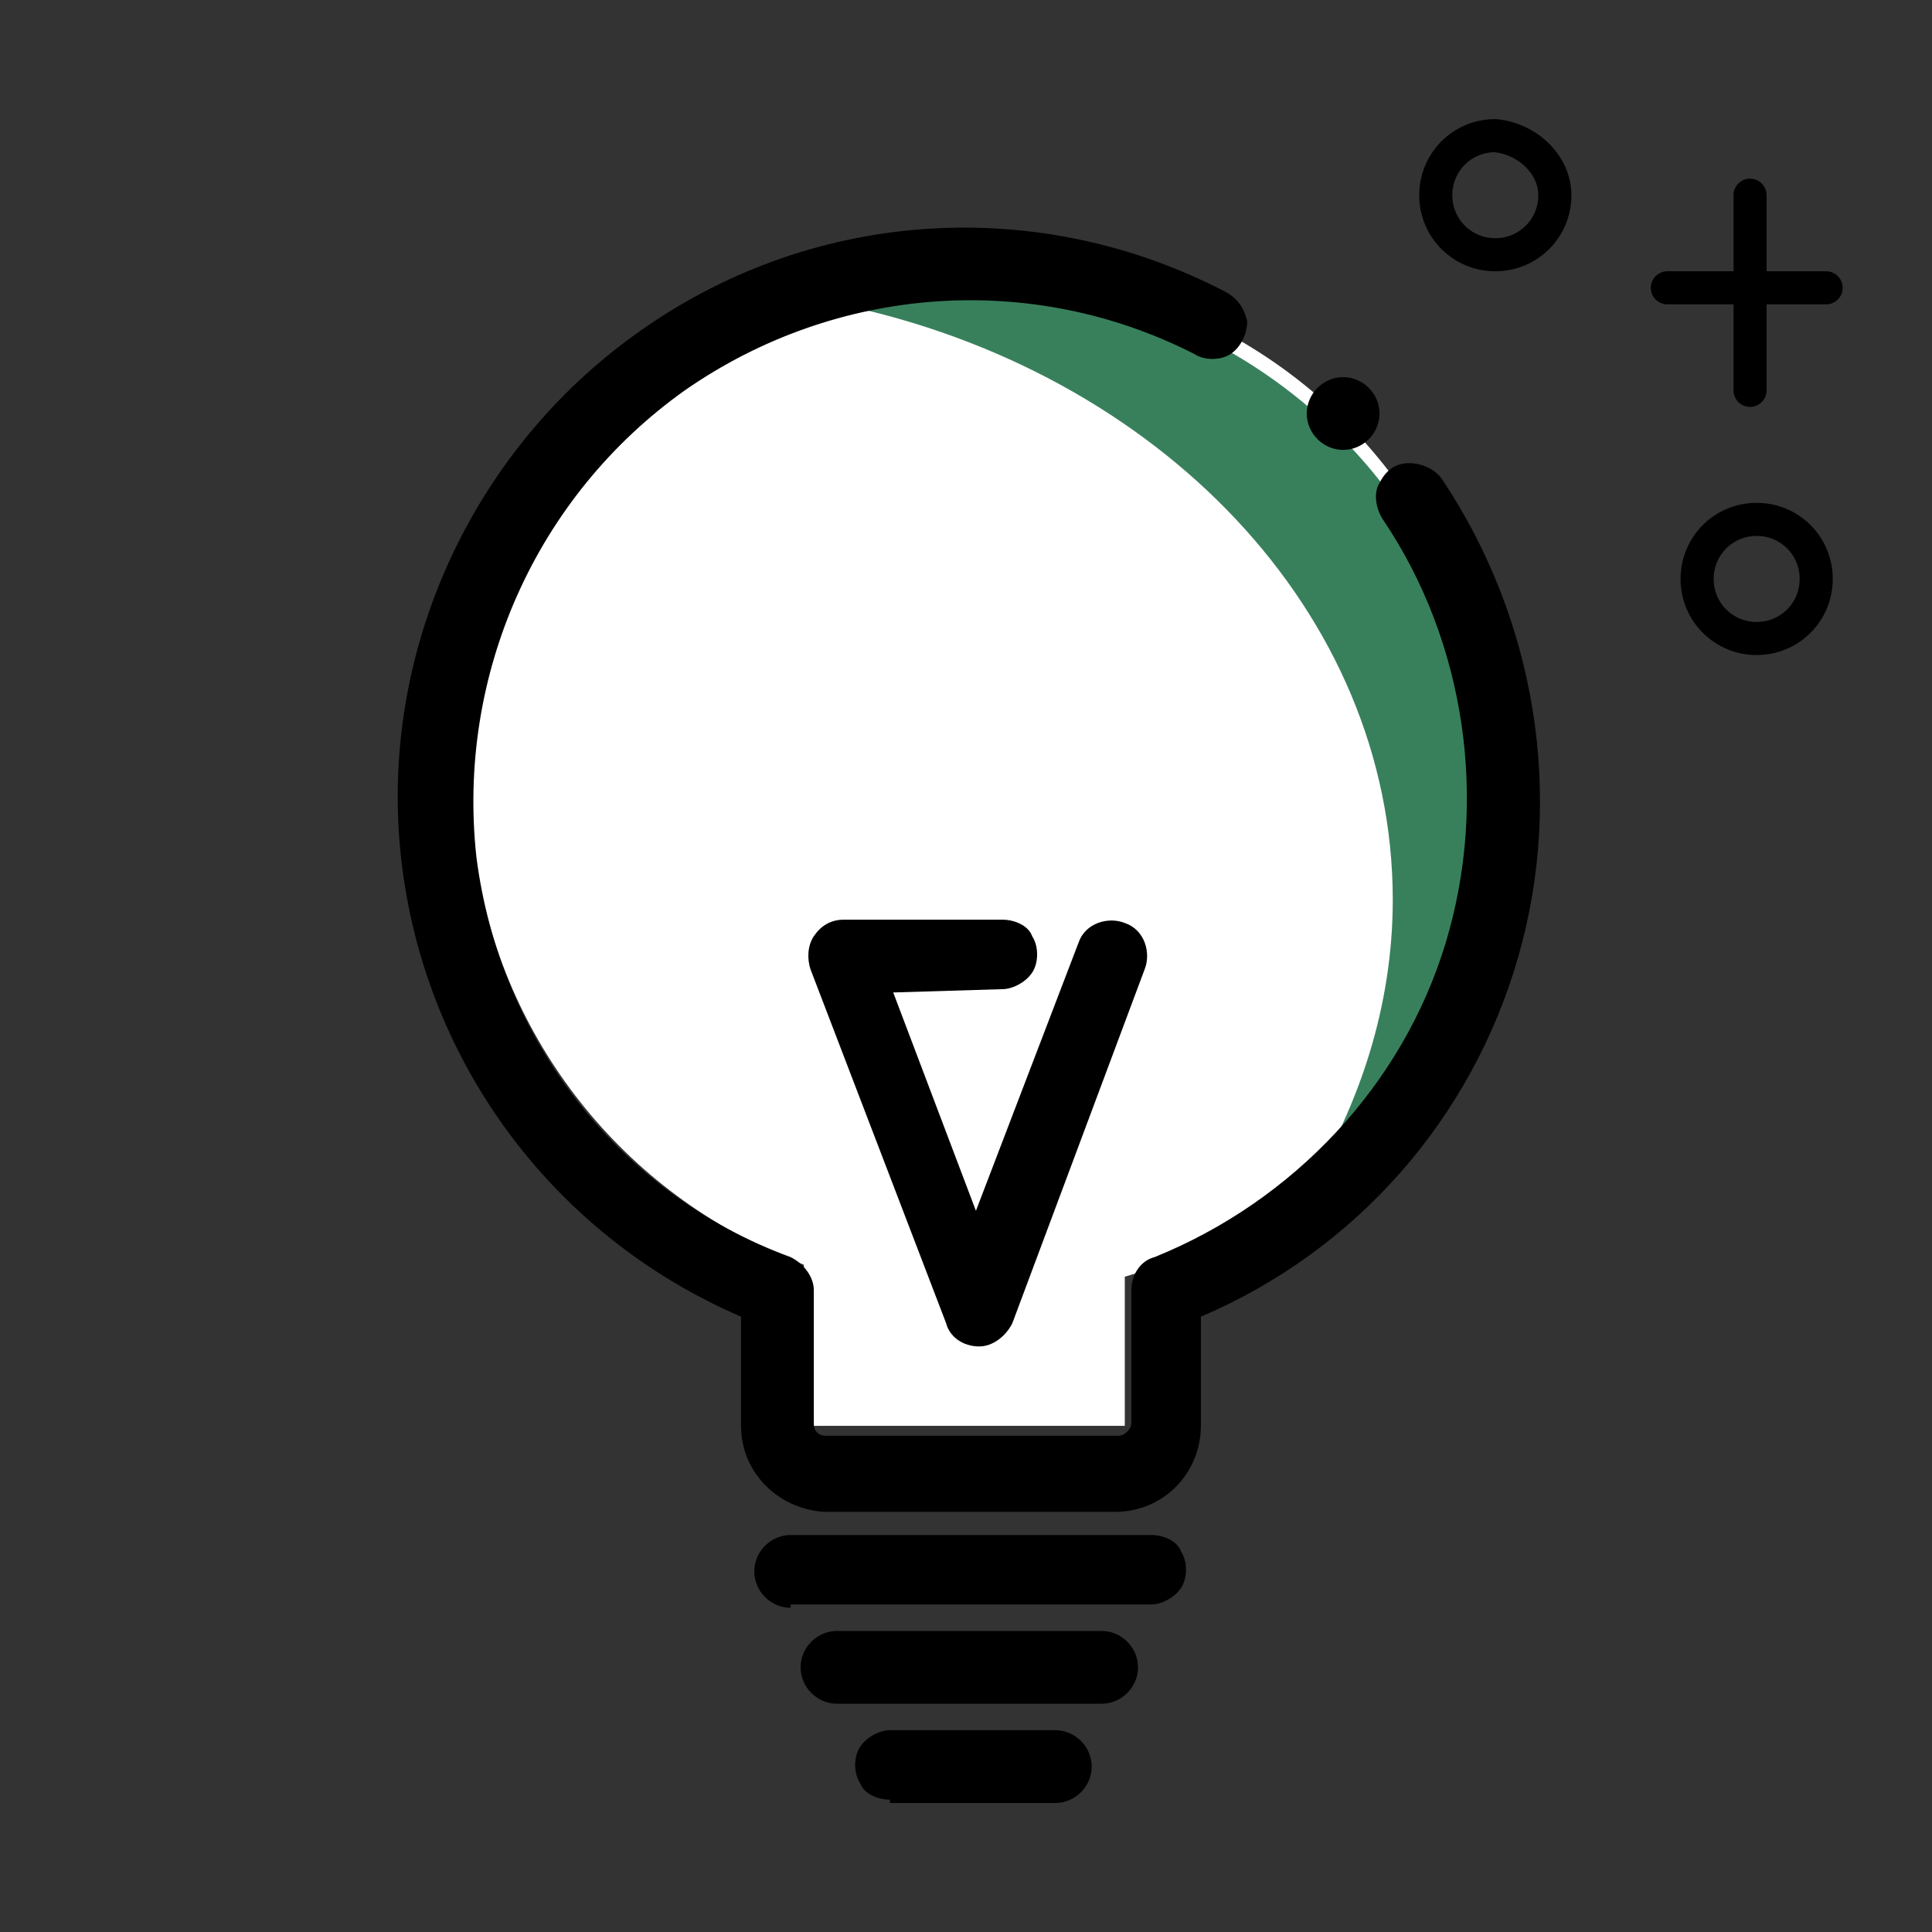
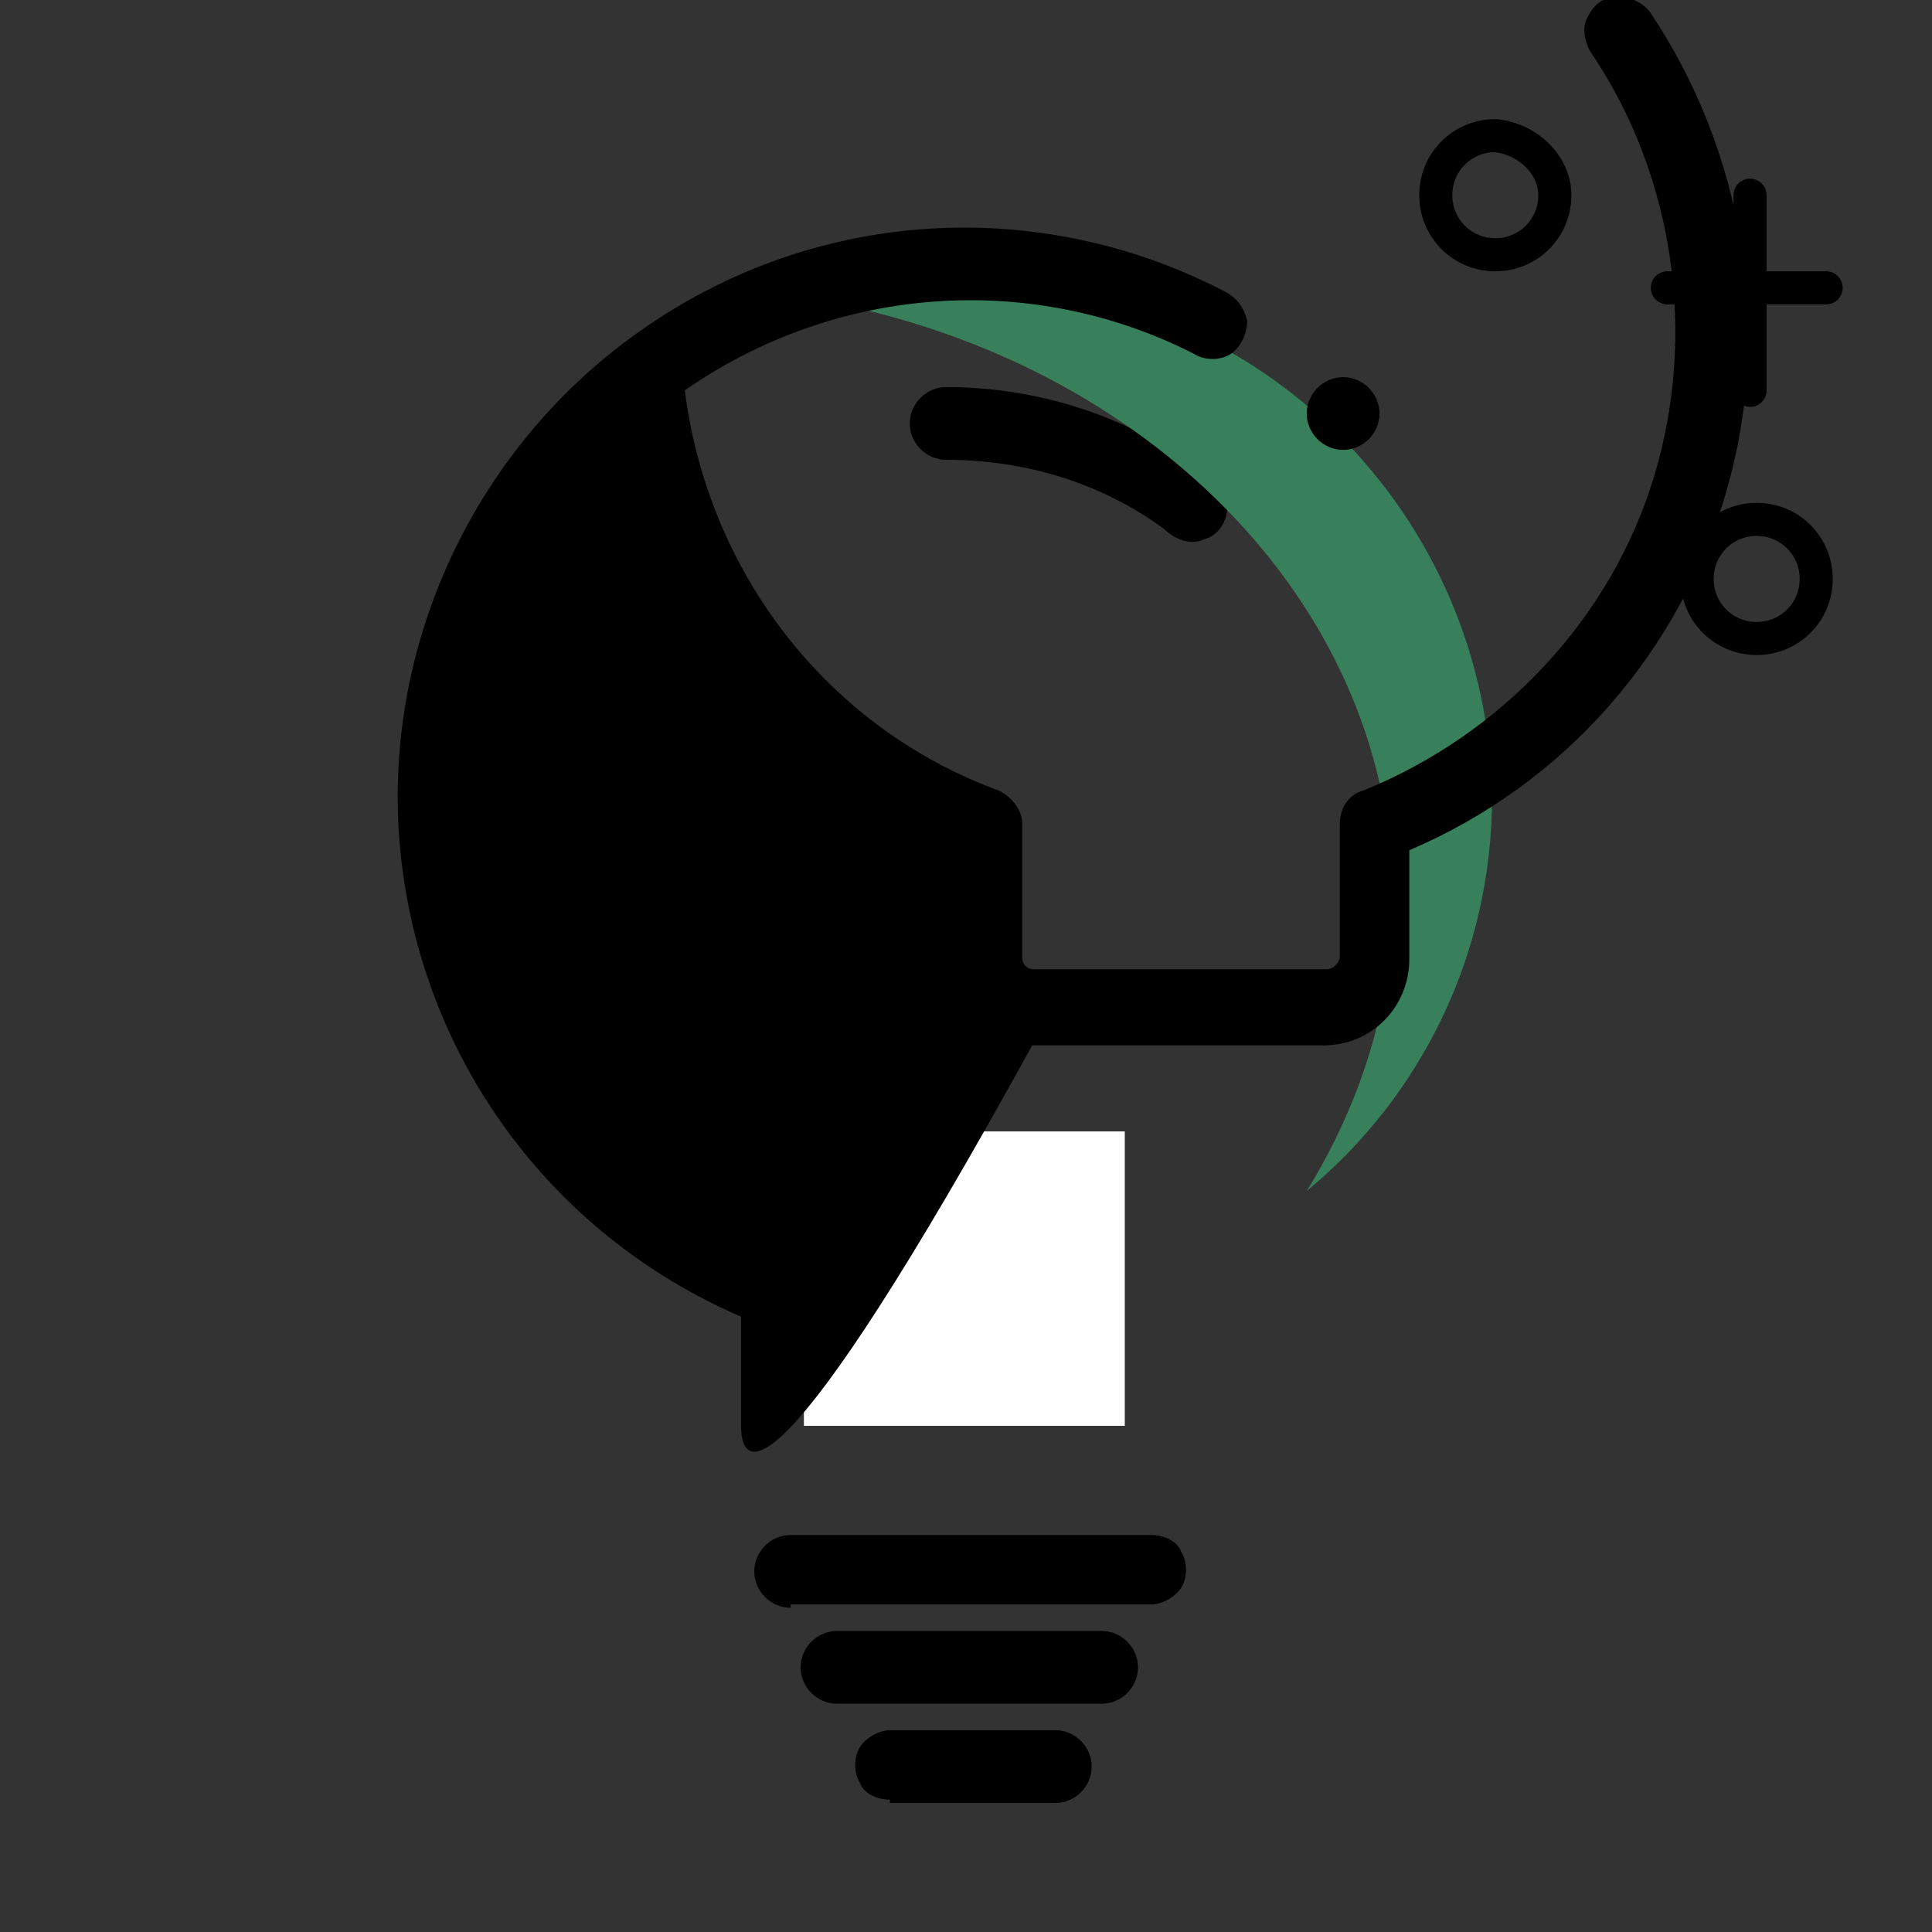
<svg xmlns="http://www.w3.org/2000/svg" version="1.1" id="services3" x="0px" y="0px" viewBox="0 0 58.4 58.4" style="enable-background:new 0 0 58.4 58.4;" xml:space="preserve">
  <rect x="0" y="0" width="58.4" height="58.4" fill="#333333" stroke="none" />
  <style type="text/css">
	.st0{fill:#FFFFFF;}
	.st1{fill:#38805C;}
	.st2{fill:none;stroke:#000000;stroke-miterlimit:10;}
	.st3{fill:none;stroke:#000000;stroke-linecap:round;stroke-linejoin:round;stroke-miterlimit:10;}
</style>
-   <path d="M40.9,19.8c-0.3-0.8-0.7-1.5-1.2-2.2c-0.3-0.5-1-0.6-1.5-0.3c-0.5,0.3-0.6,1-0.3,1.5c0.4,0.6,0.7,1.2,1,1.8  c0.3,0.5,0.9,0.8,1.4,0.5C40.9,21,41.1,20.3,40.9,19.8L40.9,19.8z" />
  <path d="M36.4,14.3c0.4,0.2,0.7,0.6,0.7,1c0,0.5-0.3,0.9-0.7,1c-0.4,0.2-0.9,0-1.2-0.3c-1.9-1.4-4.2-2.1-6.6-2.1  c-0.6,0-1.1-0.5-1.1-1.1c0-0.6,0.5-1.1,1.1-1.1C31.4,11.7,34.2,12.6,36.4,14.3L36.4,14.3z" />
-   <circle class="st0" cx="29.7" cy="23.7" r="15.5" />
  <path class="st1" d="M29.5,8.6c-1.4,0-2.8,0.2-4.1,0.6c9.6,2,16.7,9.3,16.7,18c0,3.2-1,6.2-2.6,8.8c3.4-2.8,5.6-7.1,5.6-11.9  C45,15.6,38.1,8.6,29.5,8.6z" />
  <path d="M40.6,13.6c-0.6,0-1.1-0.5-1.1-1.1c0-0.6,0.5-1.1,1.1-1.1c0.6,0,1.1,0.5,1.1,1.1C41.7,13.1,41.2,13.6,40.6,13.6L40.6,13.6z" />
  <rect x="24.3" y="34.2" class="st0" width="9.7" height="8.9" />
-   <path d="M22.4,43.1v-3.3c-5.8-2.5-9.7-7.9-10.3-14.1c-0.6-6.2,2.3-12.3,7.4-15.8C24.7,6.3,31.4,5.9,37,8.8c0.4,0.2,0.6,0.5,0.7,0.9  c0,0.4-0.2,0.8-0.5,1c-0.3,0.2-0.8,0.2-1.1,0c-4.9-2.5-10.8-2.1-15.4,1.1c-4.5,3.2-6.9,8.6-6.3,14.1c0.7,5.5,4.3,10.2,9.5,12.1  c0.4,0.2,0.7,0.6,0.7,1v4c0,0.1,0,0.2,0.1,0.3c0.1,0.1,0.2,0.1,0.3,0.1h8.8c0.2,0,0.4-0.2,0.4-0.4v-4c0-0.5,0.3-0.9,0.7-1  c4.2-1.7,7.5-5.2,8.8-9.5c1.3-4.3,0.6-9.1-1.9-12.8c-0.2-0.3-0.3-0.8-0.1-1.1c0.2-0.4,0.5-0.6,0.9-0.6c0.4,0,0.8,0.2,1,0.5  c2.8,4.2,3.7,9.5,2.3,14.4c-1.4,4.9-4.9,8.9-9.6,10.9v3.3c0,1.4-1.1,2.6-2.6,2.6h-8.8C23.5,45.6,22.4,44.5,22.4,43.1L22.4,43.1z" />
-   <path d="M27,30l2.5,6.6l3.1-8.1c0.2-0.6,0.9-0.8,1.4-0.6c0.6,0.2,0.8,0.9,0.6,1.4L30.6,40c-0.2,0.4-0.6,0.7-1,0.7  c-0.5,0-0.9-0.3-1-0.7l-4.1-10.7c-0.1-0.3-0.1-0.7,0.1-1c0.2-0.3,0.5-0.5,0.9-0.5h4.8c0.4,0,0.8,0.2,0.9,0.5c0.2,0.3,0.2,0.8,0,1.1  c-0.2,0.3-0.6,0.5-0.9,0.5L27,30z" />
+   <path d="M22.4,43.1v-3.3c-5.8-2.5-9.7-7.9-10.3-14.1c-0.6-6.2,2.3-12.3,7.4-15.8C24.7,6.3,31.4,5.9,37,8.8c0.4,0.2,0.6,0.5,0.7,0.9  c0,0.4-0.2,0.8-0.5,1c-0.3,0.2-0.8,0.2-1.1,0c-4.9-2.5-10.8-2.1-15.4,1.1c0.7,5.5,4.3,10.2,9.5,12.1  c0.4,0.2,0.7,0.6,0.7,1v4c0,0.1,0,0.2,0.1,0.3c0.1,0.1,0.2,0.1,0.3,0.1h8.8c0.2,0,0.4-0.2,0.4-0.4v-4c0-0.5,0.3-0.9,0.7-1  c4.2-1.7,7.5-5.2,8.8-9.5c1.3-4.3,0.6-9.1-1.9-12.8c-0.2-0.3-0.3-0.8-0.1-1.1c0.2-0.4,0.5-0.6,0.9-0.6c0.4,0,0.8,0.2,1,0.5  c2.8,4.2,3.7,9.5,2.3,14.4c-1.4,4.9-4.9,8.9-9.6,10.9v3.3c0,1.4-1.1,2.6-2.6,2.6h-8.8C23.5,45.6,22.4,44.5,22.4,43.1L22.4,43.1z" />
  <path d="M23.9,48.6c-0.6,0-1.1-0.5-1.1-1.1c0-0.6,0.5-1.1,1.1-1.1h10.9c0.4,0,0.8,0.2,0.9,0.5c0.2,0.3,0.2,0.8,0,1.1  c-0.2,0.3-0.6,0.5-0.9,0.5H23.9z" />
  <path d="M25.3,51.5c-0.6,0-1.1-0.5-1.1-1.1c0-0.6,0.5-1.1,1.1-1.1h8c0.6,0,1.1,0.5,1.1,1.1c0,0.6-0.5,1.1-1.1,1.1H25.3z" />
  <path d="M26.9,54.4c-0.4,0-0.8-0.2-0.9-0.5c-0.2-0.3-0.2-0.8,0-1.1c0.2-0.3,0.6-0.5,0.9-0.5h5c0.6,0,1.1,0.5,1.1,1.1  s-0.5,1.1-1.1,1.1H26.9z" />
  <path d="M26.9,54.4" />
  <g>
    <path class="st2" d="M54.9,17.5c0,1-0.8,1.8-1.8,1.8c-1,0-1.8-0.8-1.8-1.8c0-1,0.8-1.8,1.8-1.8C54.1,15.7,54.9,16.5,54.9,17.5z" />
    <path class="st2" d="M47,5.9c0,1-0.8,1.8-1.8,1.8c-1,0-1.8-0.8-1.8-1.8c0-1,0.8-1.8,1.8-1.8C46.2,4.2,47,5,47,5.9z" />
    <line class="st3" x1="50.4" y1="8.7" x2="55.2" y2="8.7" />
    <line class="st3" x1="52.9" y1="5.9" x2="52.9" y2="11.8" />
  </g>
</svg>